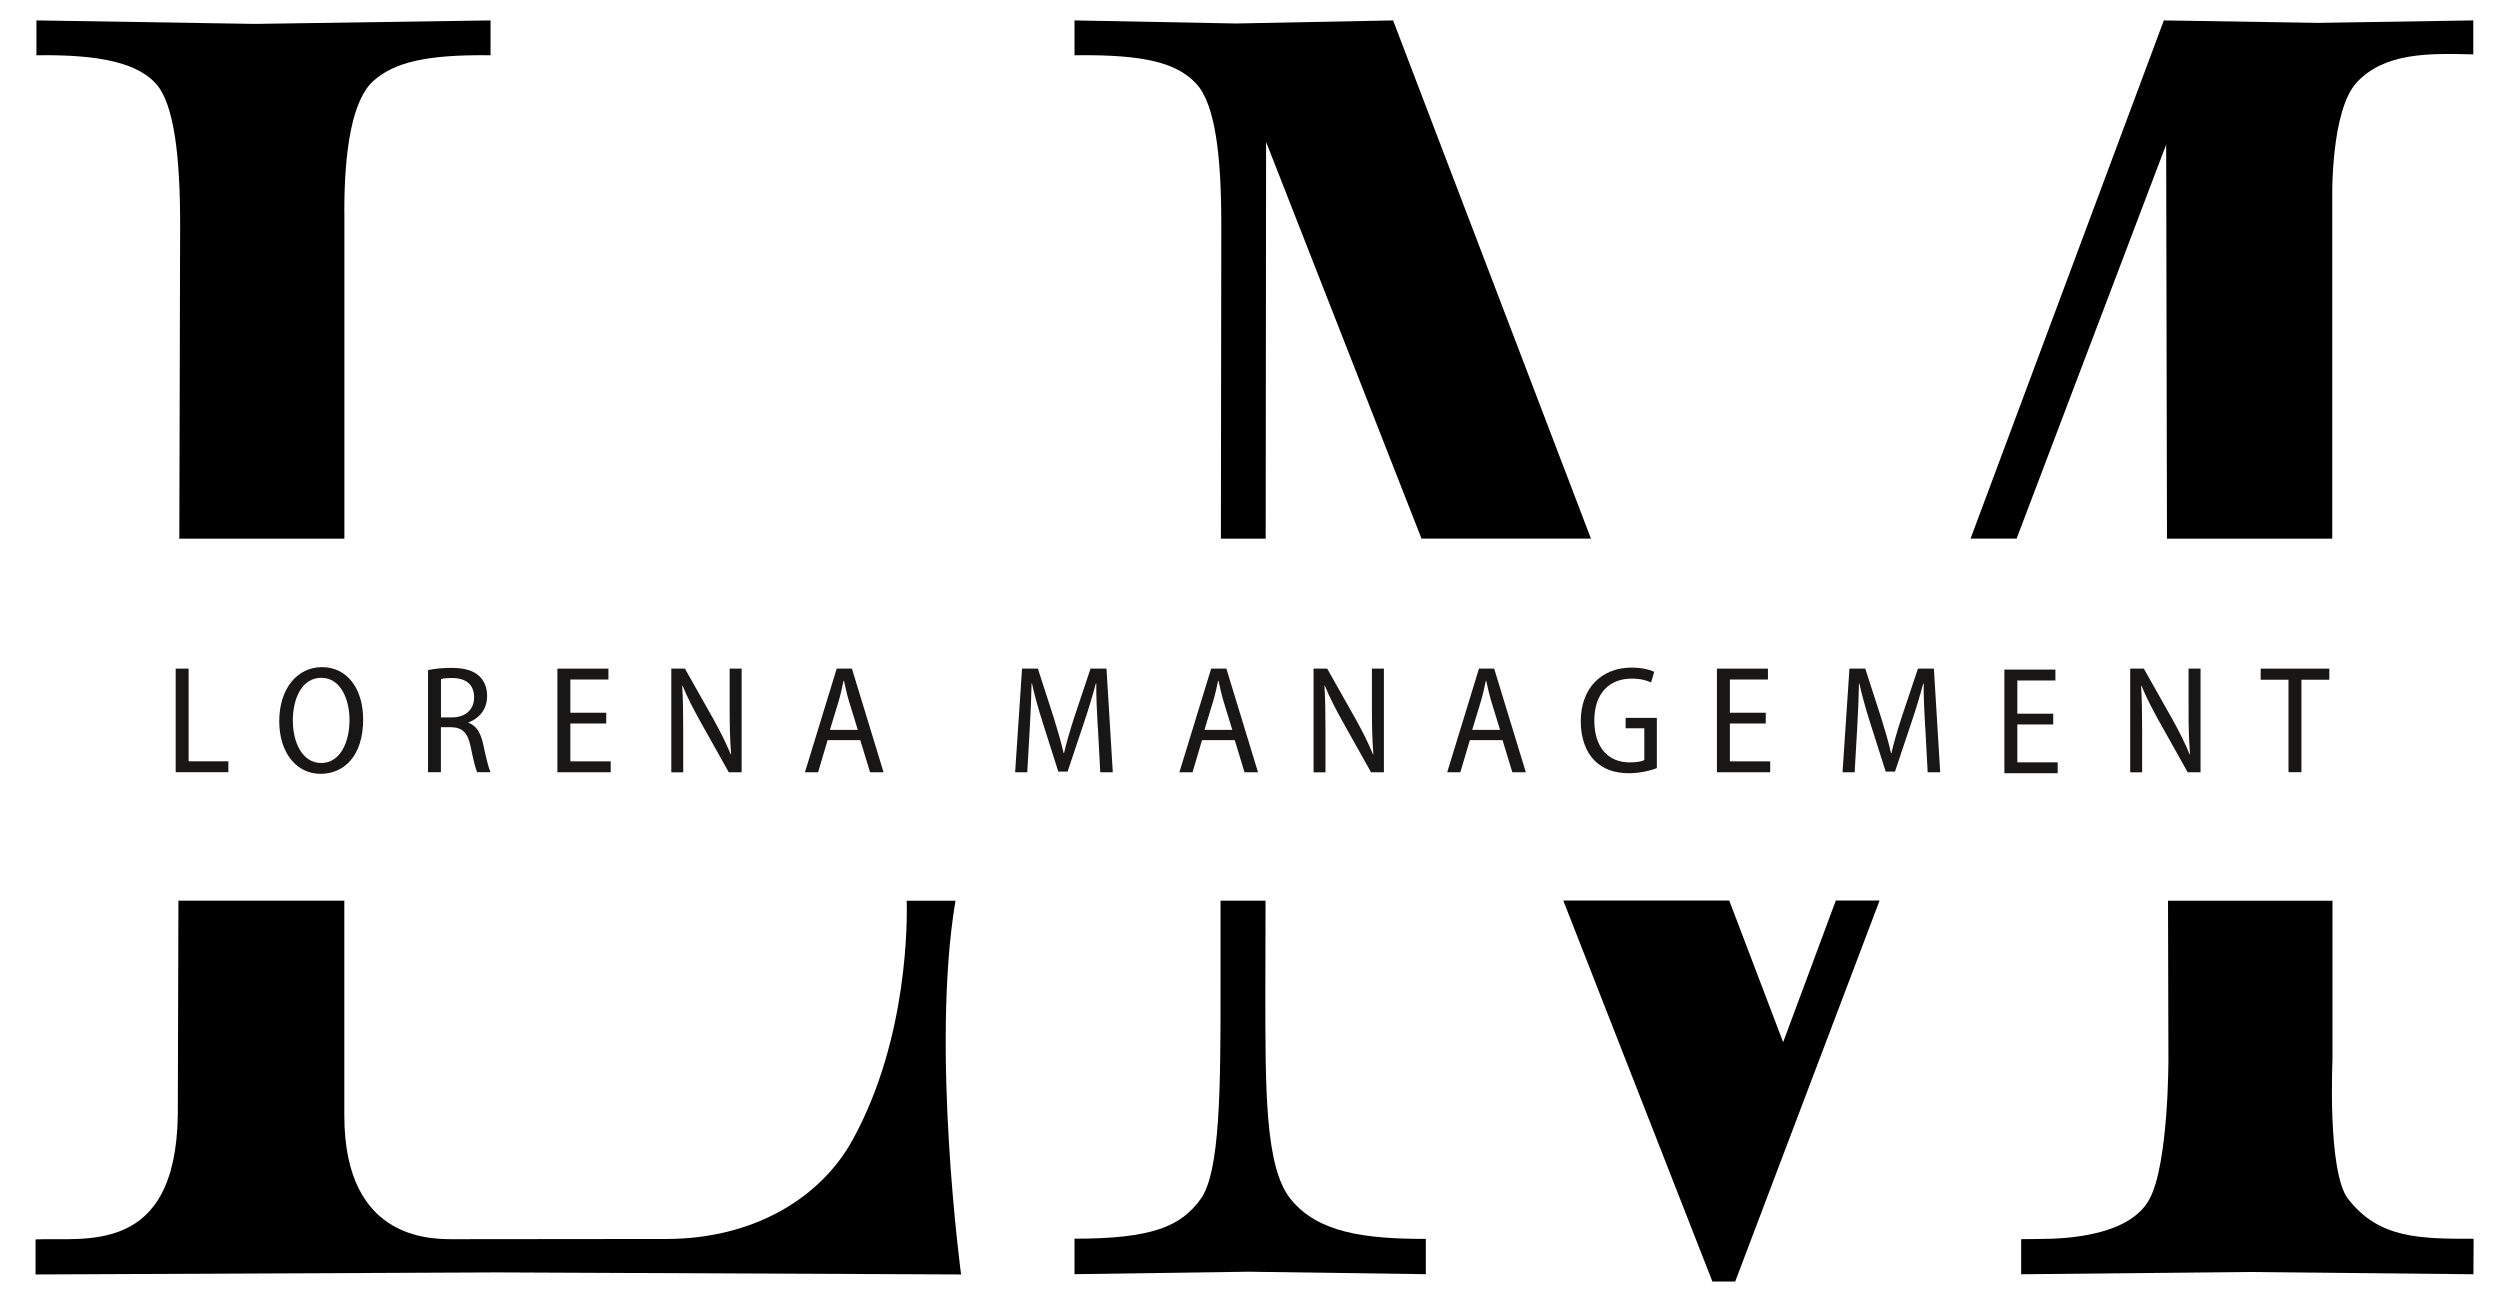
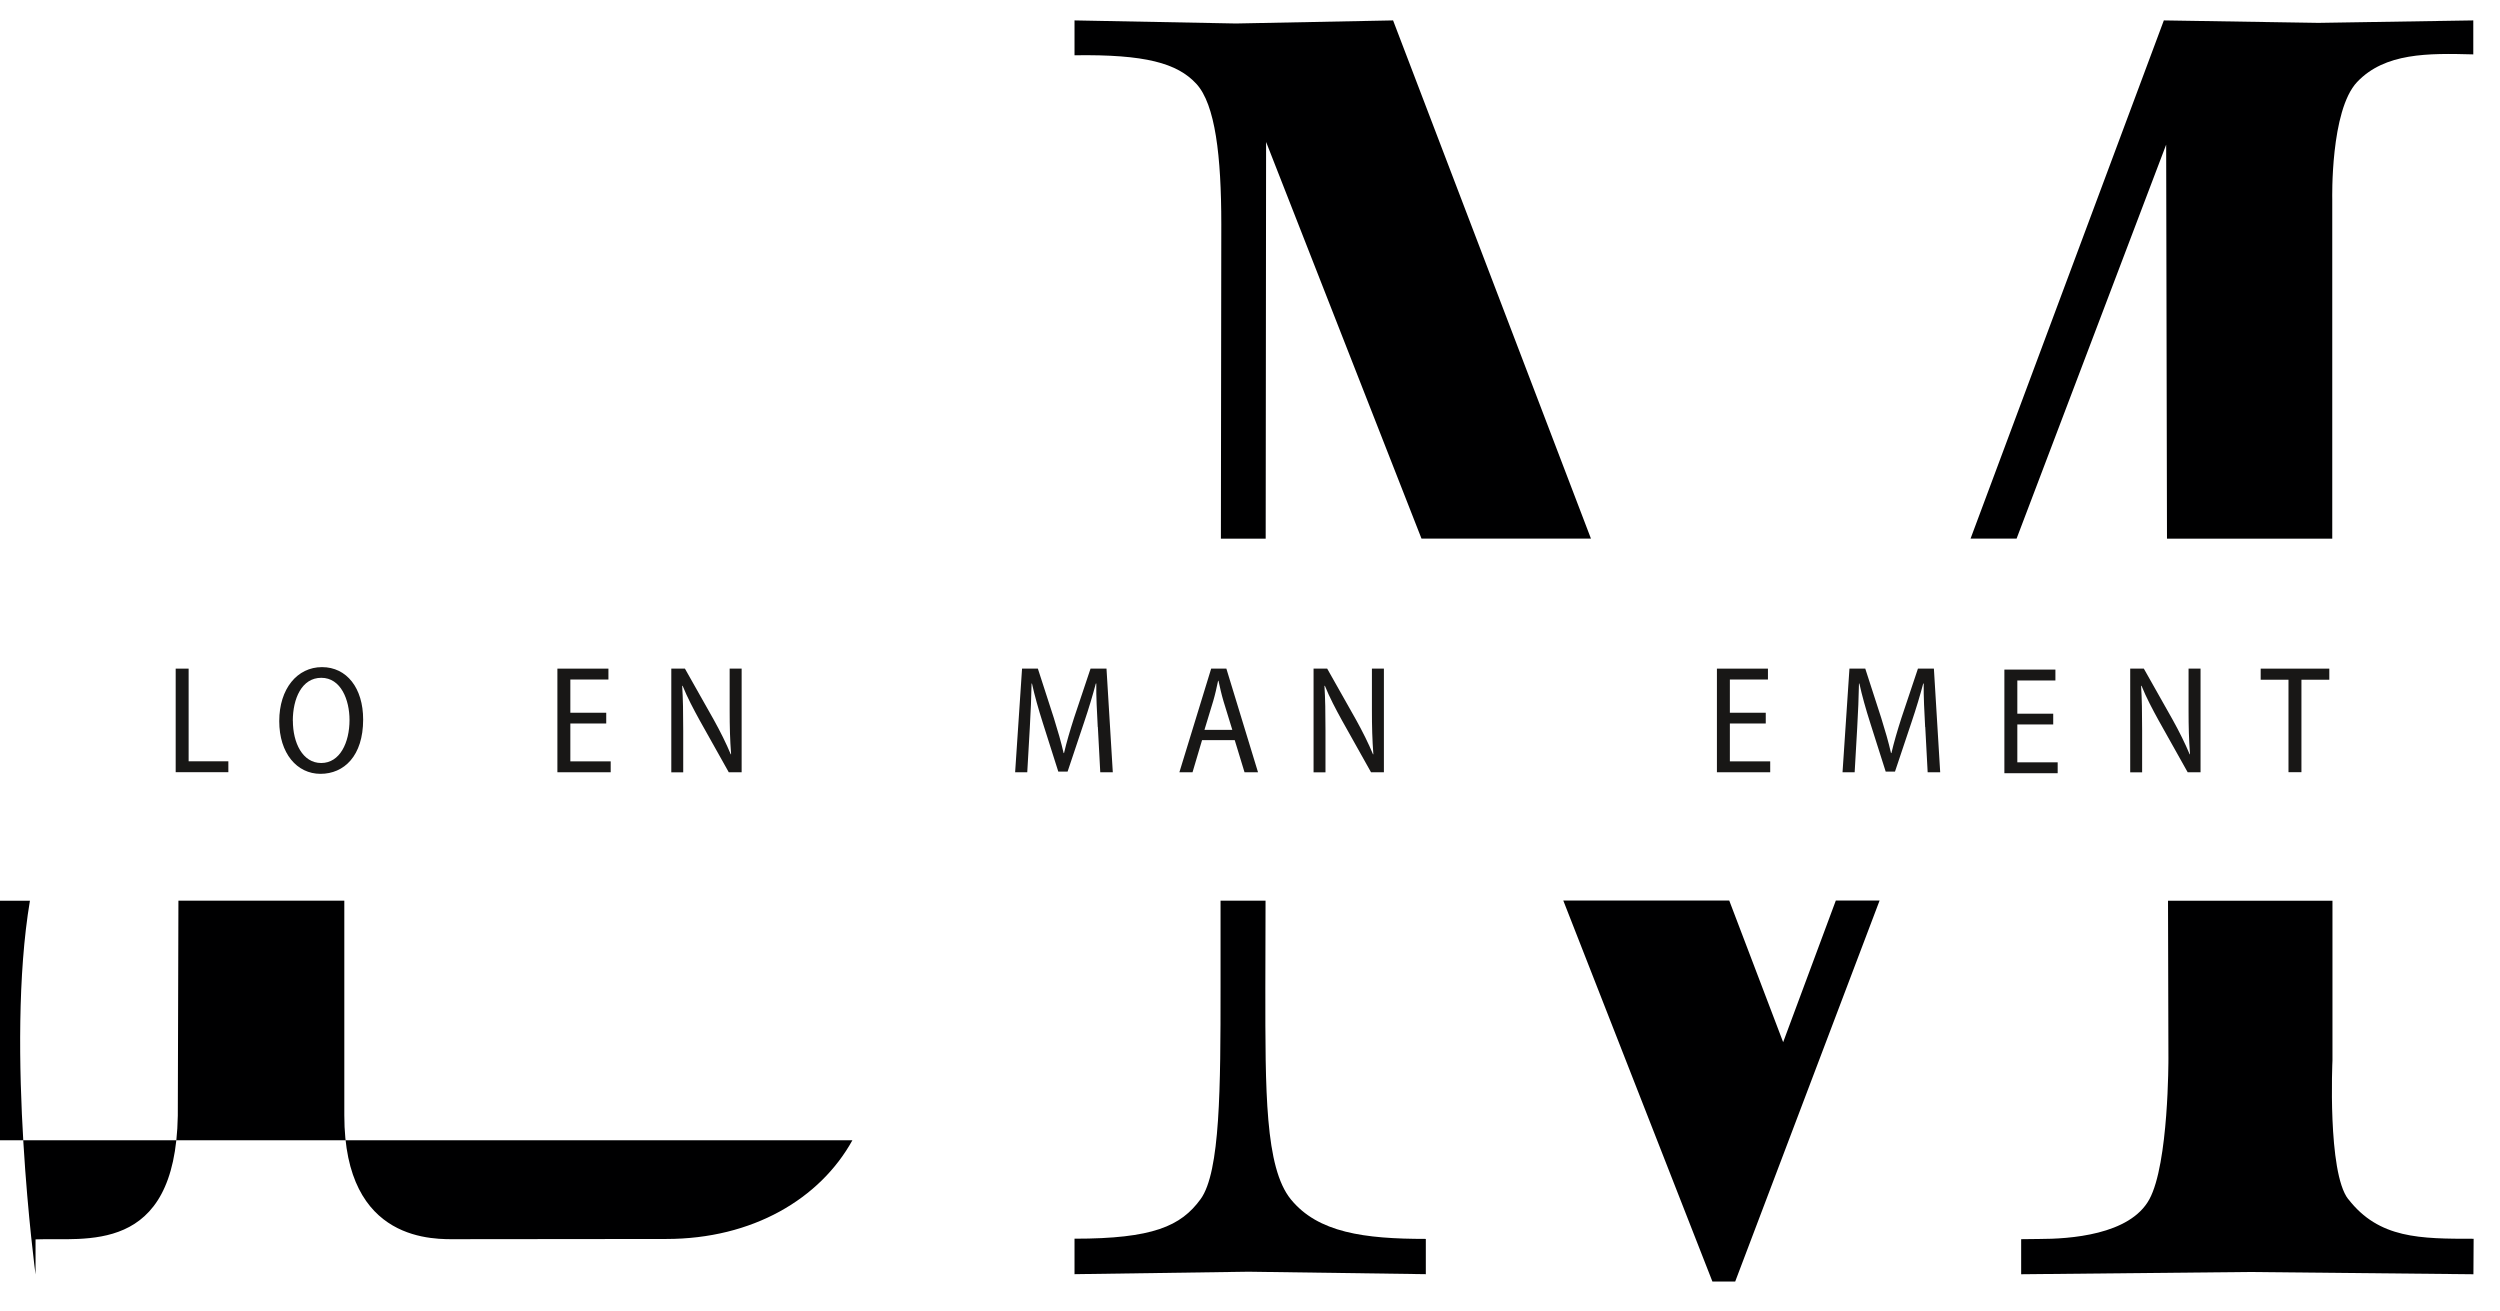
<svg xmlns="http://www.w3.org/2000/svg" id="Livello_1" data-name="Livello 1" viewBox="0 0 365 191.41">
  <defs>
    <style>
      .cls-1 {
        fill: #181716;
      }

      .cls-1, .cls-2 {
        stroke-width: 0px;
      }

      .cls-2 {
        fill: #000001;
      }
    </style>
  </defs>
-   <path class="cls-2" d="M50.27,30.86c0-9.11,1.18-16.29,4.24-19.04,3.06-2.76,7.9-3.88,17.11-3.75V2.98l-34.39.51-31.91-.51v5.09c9.48-.15,14.87,1.21,17.5,4.21,2.63,3,3.48,10.72,3.48,20.47l-.12,45.9h24.1V30.86Z" />
-   <path class="cls-2" d="M124.45,166.48c-4.72,8.54-14.56,14.41-27.19,14.41,0,0-21.53.03-30.52.03-3.12,0-16.47.7-16.47-18.08v-31.34h-24.22l-.09,31.4c-.36,20.53-13.66,17.74-20.77,18.05v5.12l67.43-.3,67.7.3s-4.45-33.03-.82-54.56h-7.12c.06,2.24.36,19.98-7.93,34.97" />
+   <path class="cls-2" d="M124.45,166.48c-4.72,8.54-14.56,14.41-27.19,14.41,0,0-21.53.03-30.52.03-3.12,0-16.47.7-16.47-18.08v-31.34h-24.22l-.09,31.4c-.36,20.53-13.66,17.74-20.77,18.05v5.12s-4.45-33.03-.82-54.56h-7.12c.06,2.24.36,19.98-7.93,34.97" />
  <path class="cls-2" d="M184.86,20.75l22.68,57.89h24.74L203.39,2.98l-22.95.45-23.56-.45v5.09c10.32-.15,14.99,1.15,17.77,4.15,2.79,3,3.66,10.6,3.66,20.53l-.06,45.9h6.54l.06-57.89Z" />
  <path class="cls-2" d="M178.2,144.22c0,14.47-.03,26.89-2.91,30.85s-6.99,5.78-18.41,5.78v5.18l25.4-.36,25.89.36v-5.15c-8.99,0-15.74-.91-19.71-5.78-3.78-4.66-3.72-15.84-3.72-30.85l.03-12.75h-6.57v12.72Z" />
  <path class="cls-2" d="M316.26,21.15l.12,57.5h24.13V29.08s-.3-12.96,3.63-17.11c4.06-4.27,10.32-4.21,16.96-4.03V2.98l-22.62.36-22.56-.36-28.22,75.66h6.72l21.83-57.5Z" />
  <polygon class="cls-2" points="260.34 152.16 252.47 131.48 228.24 131.48 250.01 187.1 253.34 187.1 274.42 131.48 268.03 131.48 260.34 152.16" />
  <path class="cls-2" d="M342.84,175.08c-3.06-3.94-2.3-20.26-2.3-20.26v-23.31h-24.01l.06,23.01s.06,15.38-2.79,20.59c-2.85,5.21-11.66,5.78-16.08,5.78l-2.63.03v5.12l33.15-.33,32.88.33.03-5.18c-7.78,0-13.81,0-18.29-5.78" />
  <g>
    <path class="cls-1" d="M25.65,97.62h1.89v13.53h5.8v1.59h-7.69v-15.13Z" />
    <path class="cls-1" d="M53.02,105.05c0,5.33-2.8,7.93-6.23,7.93s-6.02-2.98-6.02-7.7,2.62-7.88,6.24-7.88,6.01,3.06,6.01,7.65ZM42.76,105.24c0,3.2,1.41,6.16,4.14,6.16s4.13-2.98,4.13-6.28c0-2.95-1.26-6.16-4.12-6.16s-4.16,3.05-4.16,6.28Z" />
-     <path class="cls-1" d="M62.5,97.83c.91-.2,2.18-.32,3.38-.32,1.9,0,3.19.37,4.09,1.2.75.69,1.15,1.71,1.15,2.9,0,1.97-1.16,3.27-2.73,3.87v.05c1.14.38,1.81,1.47,2.16,3.16.45,2.1.8,3.5,1.07,4.05h-1.95c-.23-.44-.56-1.77-.94-3.66-.42-2.07-1.18-2.87-2.86-2.91h-1.5v6.57h-1.88v-14.91ZM64.38,104.74h1.62c1.96,0,3.22-1.16,3.22-2.92,0-1.9-1.21-2.82-3.21-2.83-.77,0-1.33.07-1.63.15v5.6Z" />
    <path class="cls-1" d="M88.51,105.63h-5.24v5.53h5.89v1.59h-7.78v-15.13h7.45v1.59h-5.56v4.85h5.24v1.57Z" />
    <path class="cls-1" d="M98.01,112.75v-15.13h1.99l4.22,7.48c.96,1.73,1.81,3.44,2.47,5.03l.05-.02c-.16-2.13-.21-4-.21-6.43v-6.06h1.75v15.13h-1.88l-4.23-7.55c-.91-1.65-1.82-3.37-2.51-5.08l-.06.02c.12,1.95.15,3.8.15,6.52v6.1h-1.75Z" />
-     <path class="cls-1" d="M120.83,108.06l-1.39,4.69h-1.92l4.64-15.13h2.22l4.62,15.13h-1.97l-1.43-4.69h-4.76ZM125.24,106.57l-1.29-4.2c-.3-1.01-.52-2.02-.73-2.97h-.06c-.2.96-.43,2-.71,2.95l-1.28,4.21h4.06Z" />
    <path class="cls-1" d="M160.27,106.14c-.11-2.07-.24-4.52-.21-6.34h-.07c-.46,1.73-1.02,3.61-1.69,5.59l-2.43,7.26h-1.36l-2.25-7.08c-.66-2.07-1.2-3.99-1.59-5.77h-.06c-.03,1.85-.13,4.25-.26,6.49l-.37,6.46h-1.77l1.01-15.13h2.31l2.33,7.2c.59,1.89,1.06,3.51,1.43,5.13h.06c.37-1.59.84-3.19,1.46-5.13l2.41-7.2h2.33l.92,15.13h-1.83l-.35-6.6Z" />
    <path class="cls-1" d="M175.5,108.06l-1.39,4.69h-1.92l4.64-15.13h2.22l4.62,15.13h-1.97l-1.43-4.69h-4.76ZM179.92,106.57l-1.29-4.2c-.3-1.01-.52-2.02-.73-2.97h-.06c-.2.96-.43,2-.71,2.95l-1.28,4.21h4.06Z" />
    <path class="cls-1" d="M191.78,112.75v-15.13h1.99l4.22,7.48c.96,1.73,1.81,3.44,2.47,5.03l.05-.02c-.16-2.13-.21-4-.21-6.43v-6.06h1.75v15.13h-1.88l-4.23-7.55c-.91-1.65-1.82-3.37-2.51-5.08l-.06.02c.12,1.95.15,3.8.15,6.52v6.1h-1.75Z" />
-     <path class="cls-1" d="M214.6,108.06l-1.39,4.69h-1.92l4.64-15.13h2.22l4.62,15.13h-1.97l-1.43-4.69h-4.76ZM219.01,106.57l-1.29-4.2c-.3-1.01-.52-2.02-.73-2.97h-.06c-.2.96-.43,2-.71,2.95l-1.28,4.21h4.06Z" />
-     <path class="cls-1" d="M241.9,112.15c-.8.31-2.35.74-4.06.74-2,0-3.7-.52-5.03-1.84-1.24-1.23-2.02-3.26-2.02-5.74.01-4.92,3.09-7.84,7.43-7.84,1.51,0,2.7.32,3.3.61l-.46,1.56c-.68-.32-1.55-.56-2.86-.56-3.14,0-5.43,2.05-5.43,6.11s2.14,6.12,5.17,6.12c1.07,0,1.77-.15,2.13-.34v-4.64h-2.73v-1.52h4.56v7.33Z" />
    <path class="cls-1" d="M257.8,105.63h-5.24v5.53h5.89v1.59h-7.78v-15.13h7.45v1.59h-5.56v4.85h5.24v1.57Z" />
    <path class="cls-1" d="M281.07,106.14c-.11-2.07-.24-4.52-.21-6.34h-.07c-.46,1.73-1.02,3.61-1.69,5.59l-2.43,7.26h-1.36l-2.25-7.08c-.66-2.07-1.2-3.99-1.59-5.77h-.06c-.03,1.85-.13,4.25-.26,6.49l-.37,6.46h-1.77l1.01-15.13h2.31l2.33,7.2c.59,1.89,1.06,3.51,1.43,5.13h.06c.37-1.59.84-3.19,1.46-5.13l2.41-7.2h2.33l.92,15.13h-1.83l-.35-6.6Z" />
    <path class="cls-1" d="M299.77,105.77h-5.24v5.53h5.89v1.59h-7.78v-15.13h7.45v1.59h-5.56v4.85h5.24v1.57Z" />
    <path class="cls-1" d="M311.01,112.75v-15.13h1.99l4.22,7.48c.96,1.73,1.81,3.44,2.47,5.03l.05-.02c-.16-2.13-.21-4-.21-6.43v-6.06h1.75v15.13h-1.88l-4.23-7.55c-.91-1.65-1.82-3.37-2.51-5.08l-.06.02c.12,1.95.15,3.8.15,6.52v6.1h-1.75Z" />
    <path class="cls-1" d="M334.12,99.24h-4.06v-1.62h10.02v1.62h-4.07v13.5h-1.89v-13.5Z" />
  </g>
</svg>